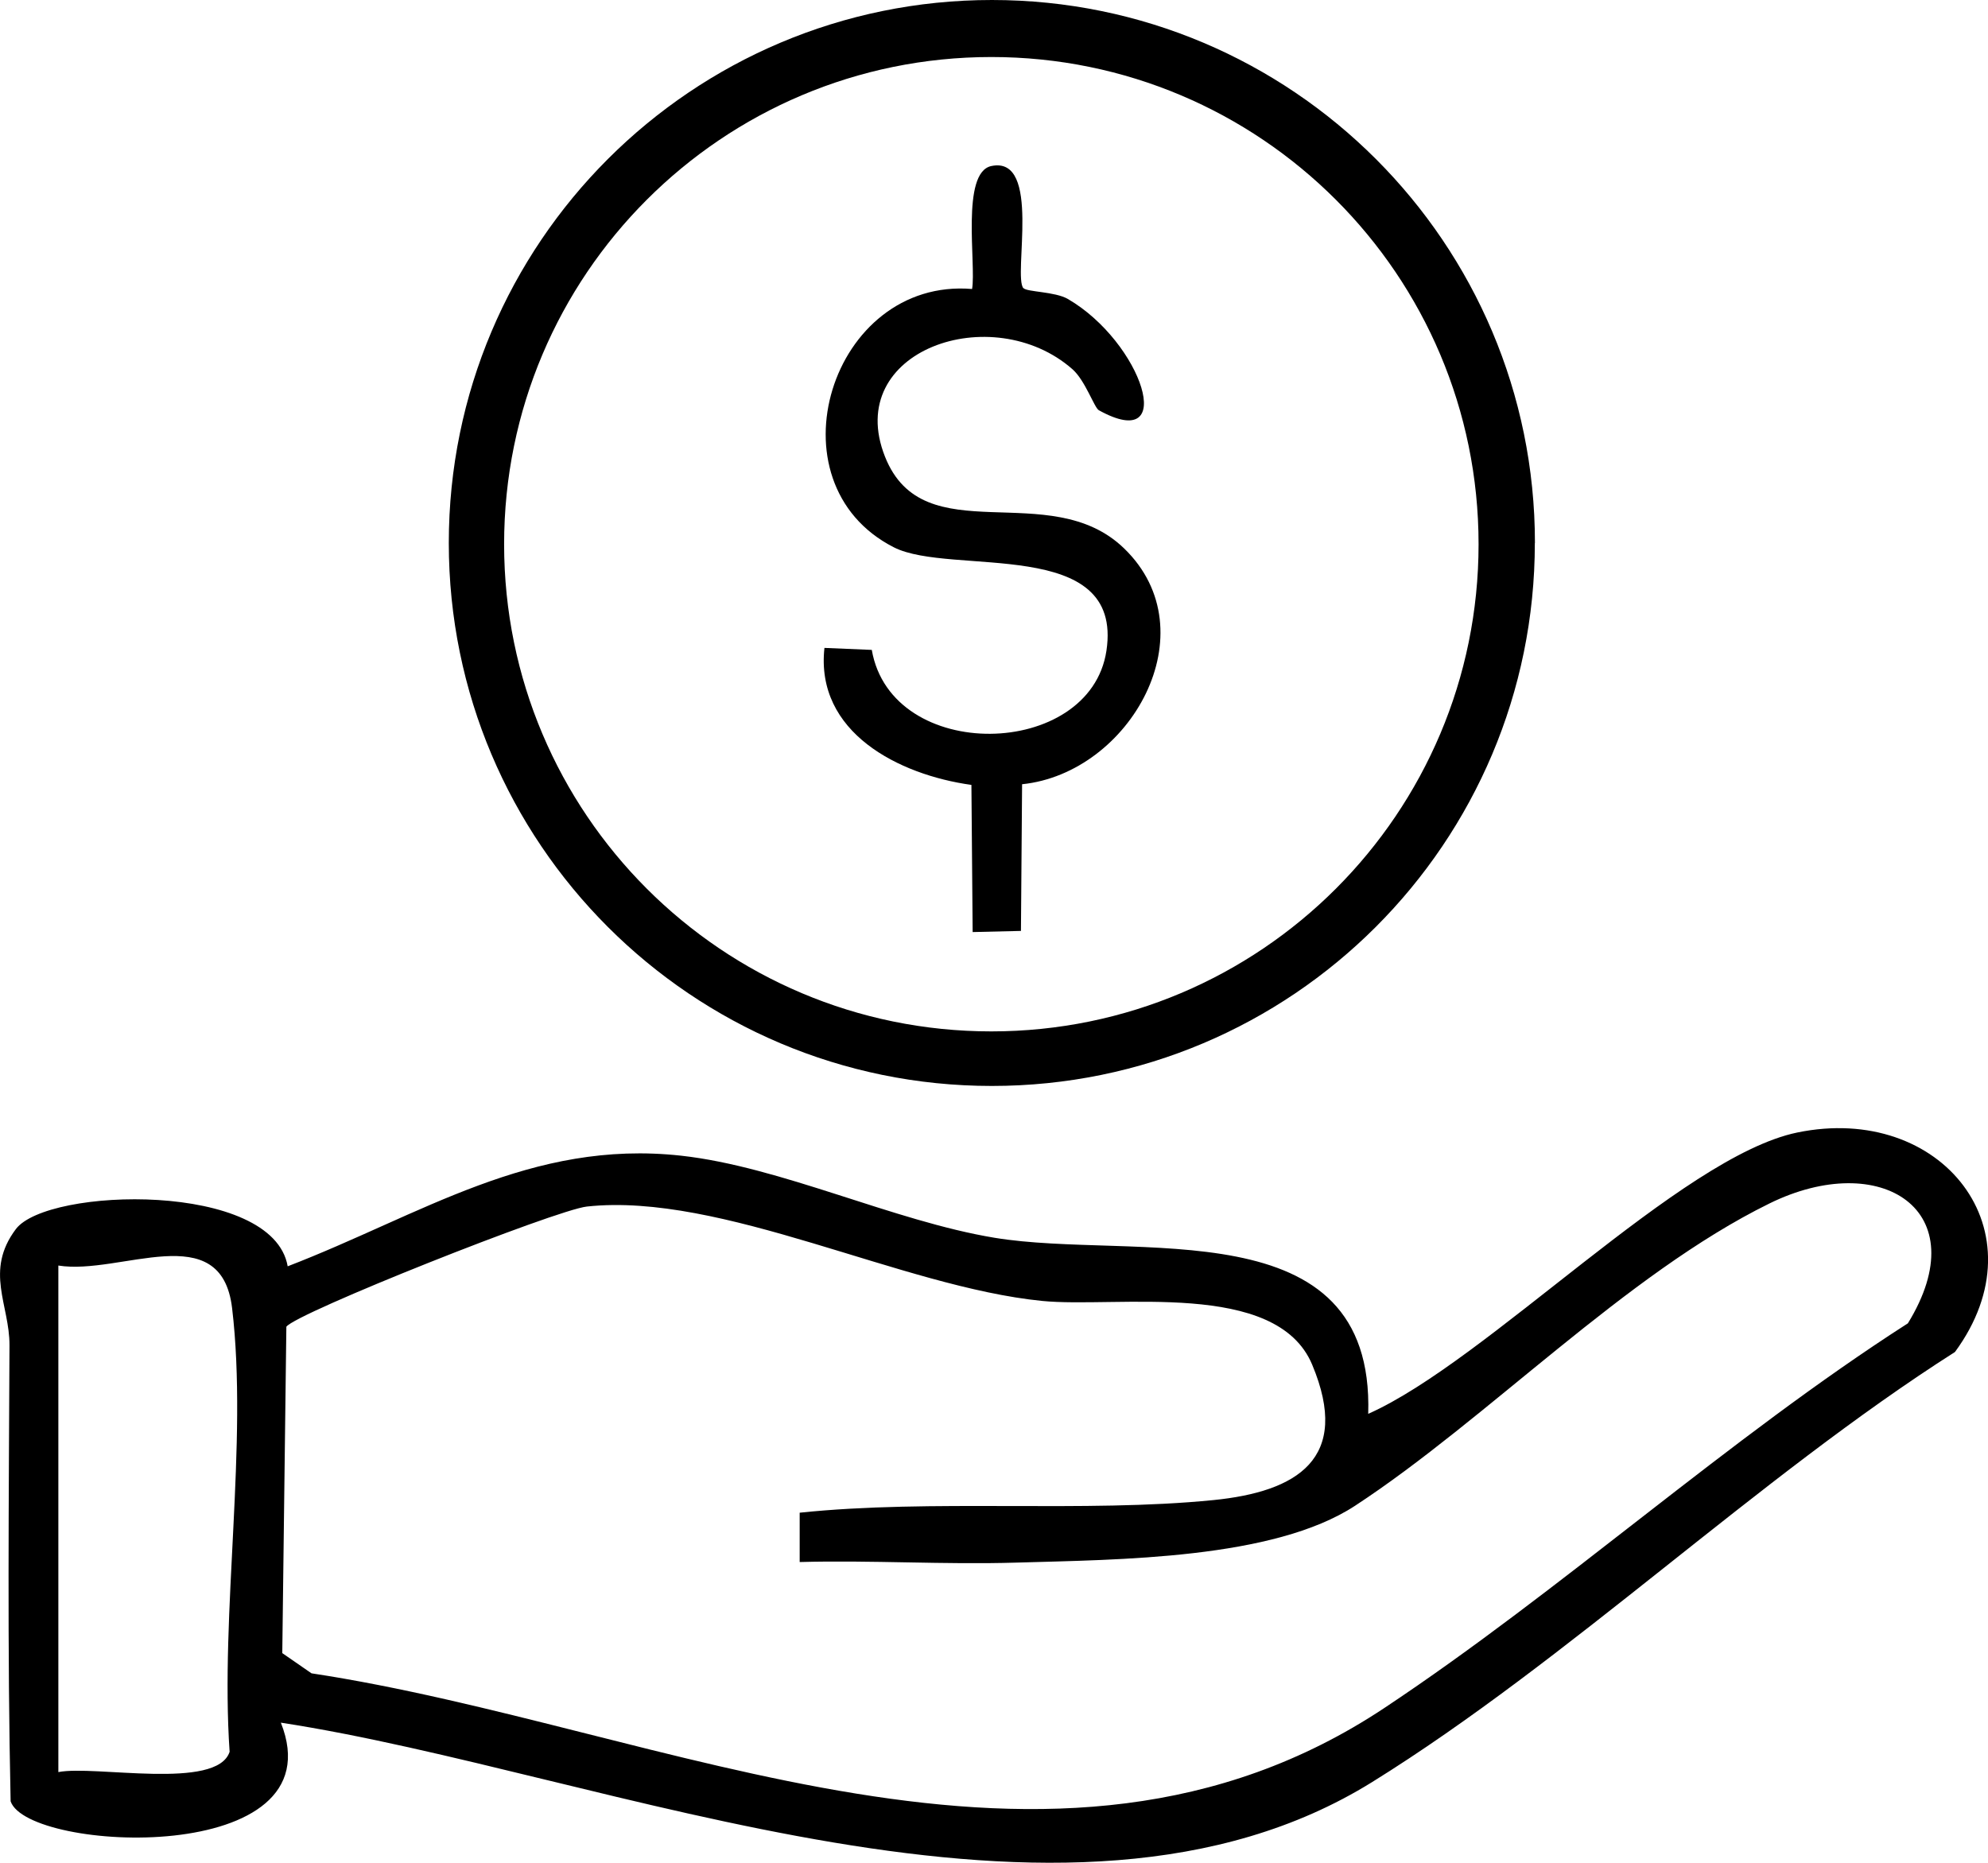
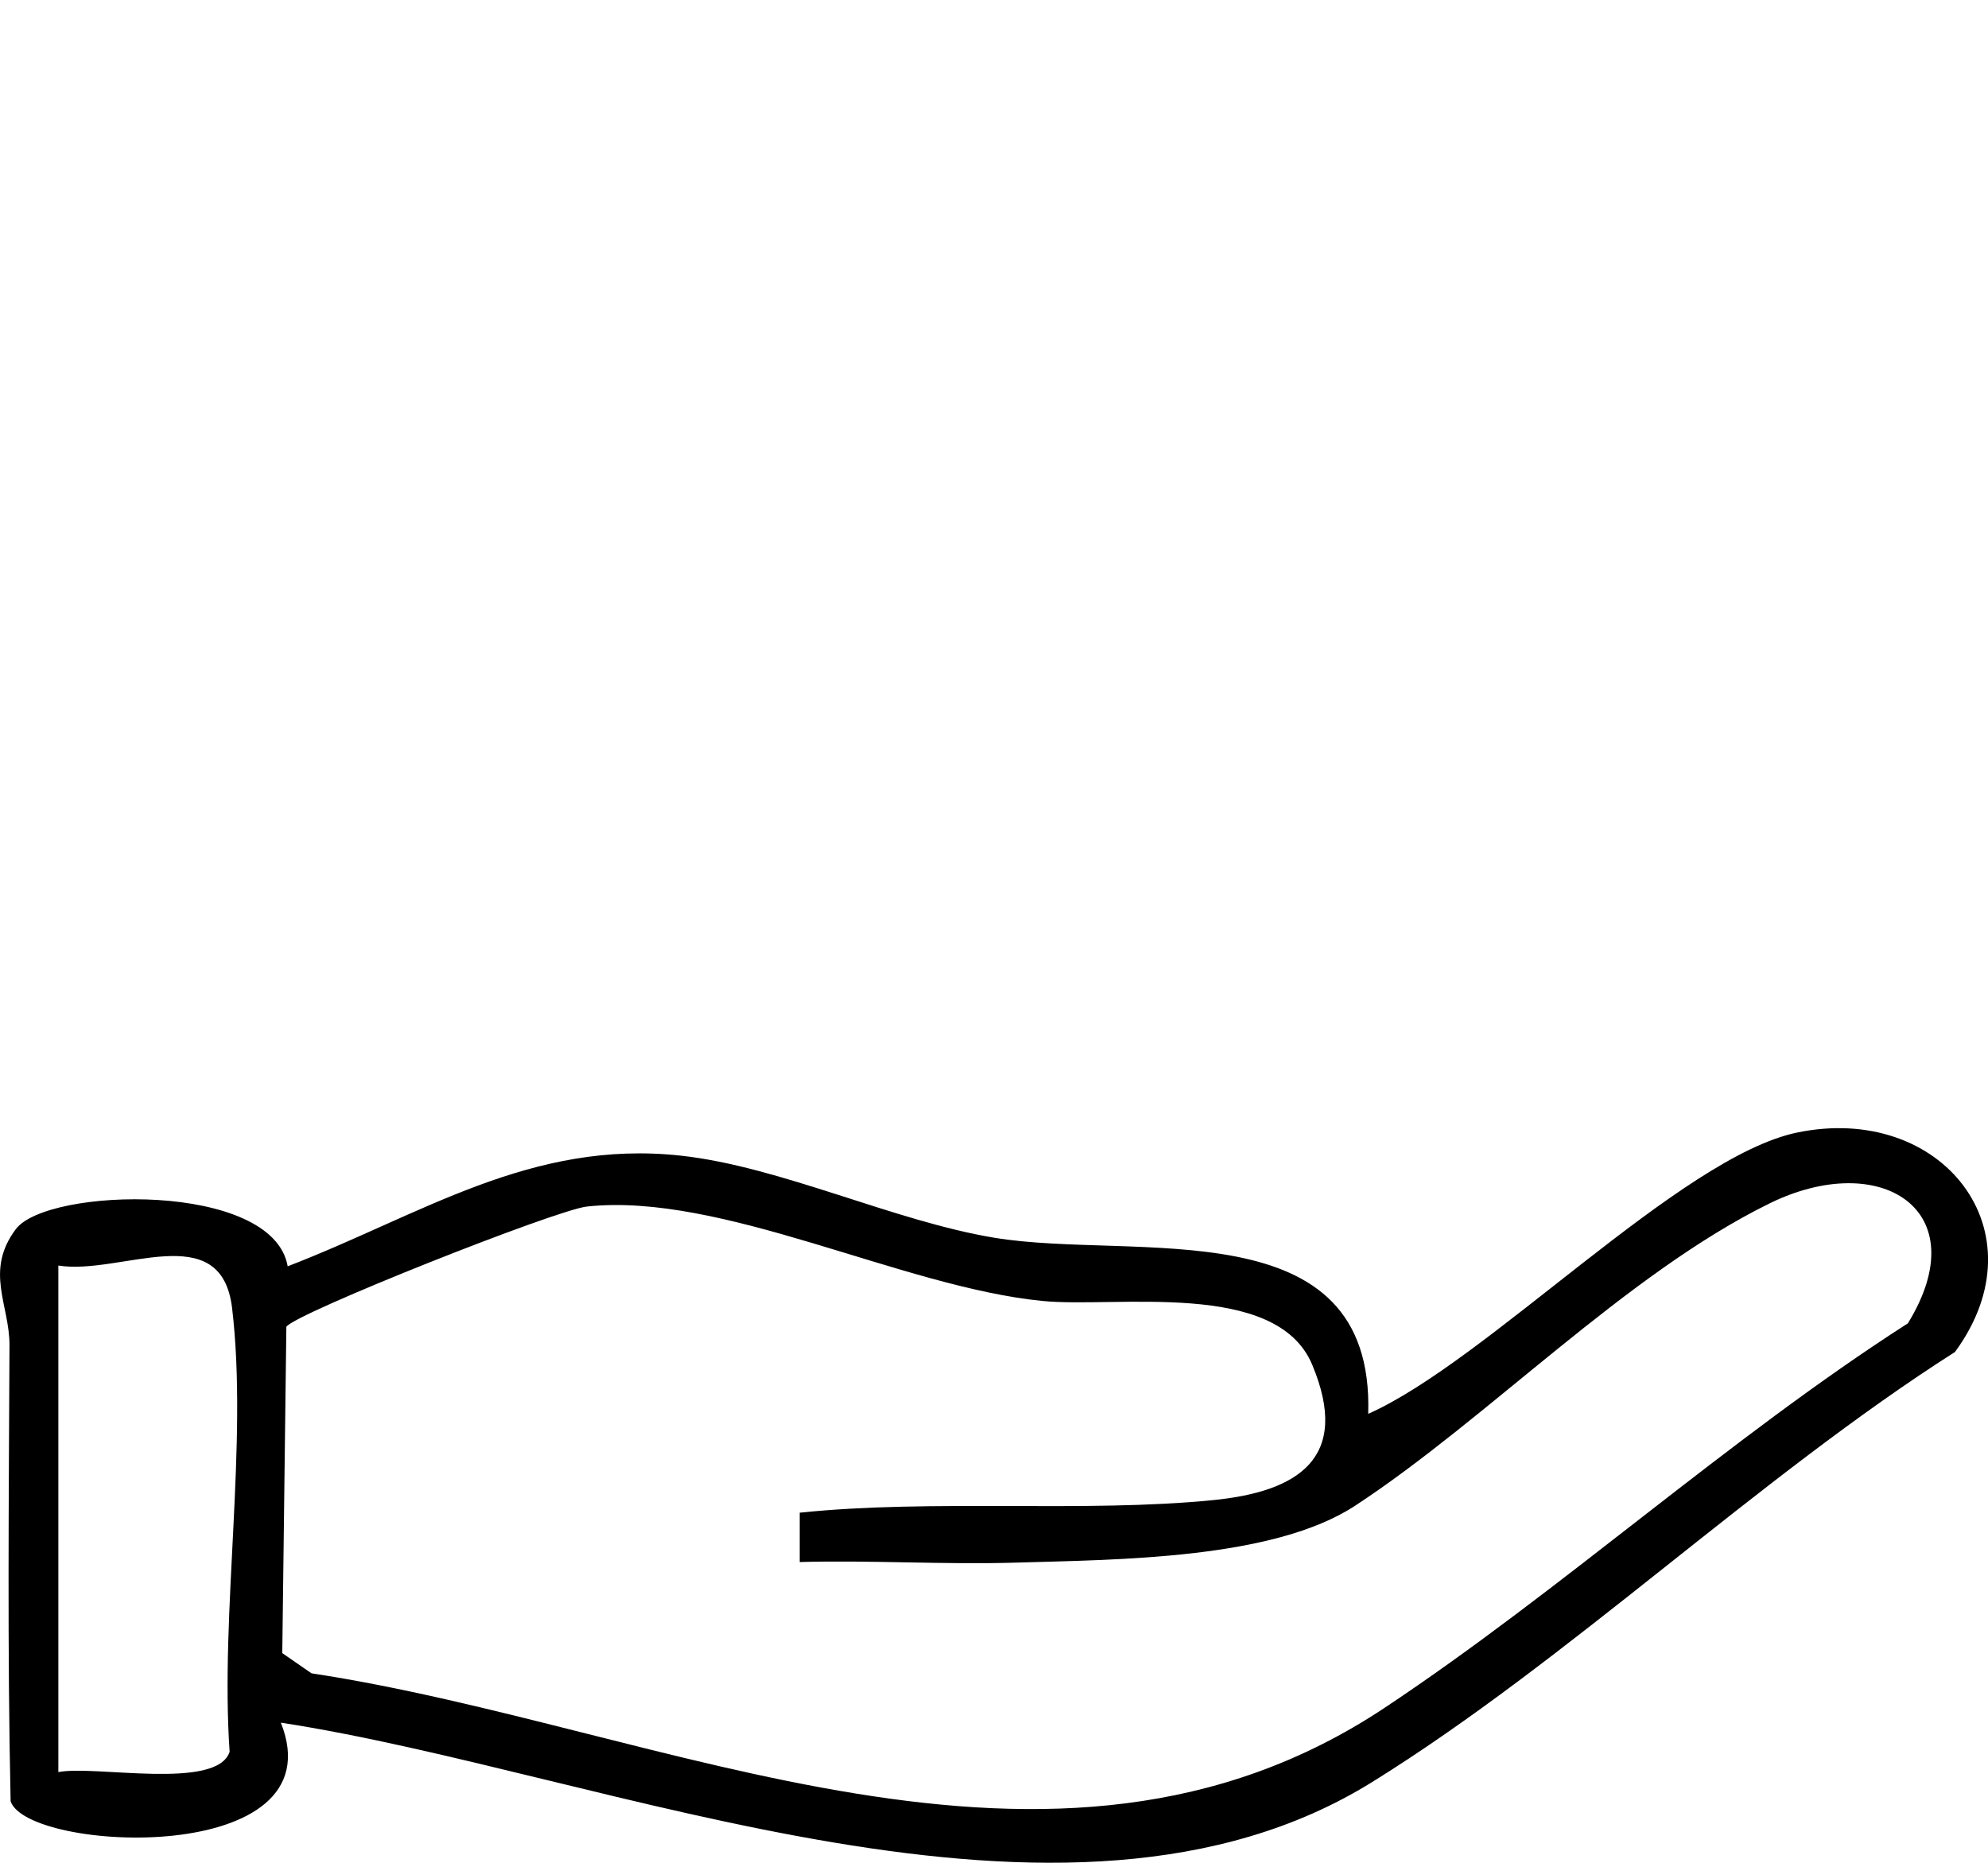
<svg xmlns="http://www.w3.org/2000/svg" id="katman_2" data-name="katman 2" viewBox="0 0 209.52 196.34">
  <g id="Layer_1" data-name="Layer 1">
    <path d="M29.6,181.57c6.07,15.28-26.65,13.69-28.48,8.29-.35-16.01-.19-32.04-.12-48.06.02-4.26-2.65-7.83.67-12.25s27.09-5.07,28.65,3.92c14.06-5.41,25.64-13.4,41.46-11.66,10.52,1.16,22.39,6.89,33.02,8.65,14.81,2.45,40.07-3.33,39.4,18.56,12.52-5.55,32.9-27.1,45.21-29.65,15.22-3.15,25.97,10.4,16.63,23.13-20.86,13.29-40.69,32.46-61.44,45.34-32.33,20.06-80.61-1-115-6.27ZM201.07,139.49c7.34-11.93-2.86-18.41-14.59-12.64-15.17,7.46-29.76,22.76-43.67,31.86-8.62,5.64-24.91,5.67-35.68,5.99-7.6.23-15.26-.27-22.85-.06v-5.2c13.93-1.46,30.02.03,43.61-1.33,8.78-.88,14.57-4.33,10.4-14.28-3.78-9.01-20.64-5.93-28.45-6.71-14.82-1.47-33.79-11.48-47.98-9.95-3.27.35-30.72,11.25-31.68,12.67l-.43,34.4,3.08,2.13c37.32,5.66,78.03,26.92,113.06,3.66,18.71-12.42,36.16-28.34,55.17-40.54ZM6.15,186.78c3.83-.76,16.71,1.96,18.05-2.14-1.01-14.66,1.96-32.53.26-46.77-1.15-9.62-11.76-3.43-18.31-4.48v53.39Z" />
-     <path d="M161.76,57.23c0,31.61-25.62,57.23-57.23,57.23s-57.23-25.62-57.23-57.23S72.93,0,104.54,0s57.23,25.62,57.23,57.23ZM155.83,57.36c0-28.36-22.99-51.35-51.35-51.35s-51.35,22.99-51.35,51.35,22.99,51.35,51.35,51.35,51.35-22.99,51.35-51.35Z" />
-     <path d="M107.87,30.37c.36.41,3.33.36,4.67,1.14,7.84,4.55,11.71,16.4,3.27,11.73-.48-.26-1.43-3.14-2.79-4.33-8.43-7.4-24.2-2-19.75,9.22,4.08,10.3,17.35,2.06,25.21,9.68,9.06,8.78.63,23.68-10.76,24.85l-.12,15.46-5.09.12-.13-15.51c-7.65-1.06-16.47-5.53-15.49-14.44l4.99.21c2.08,12.01,23.01,11.54,24.73.09,1.83-12.17-16.38-7.84-22.4-10.9-13.37-6.8-6.63-28.47,8.24-27.23.45-2.59-1.21-12.28,2.03-12.96,5.34-1.12,2.26,11.62,3.38,12.88Z" />
  </g>
</svg>